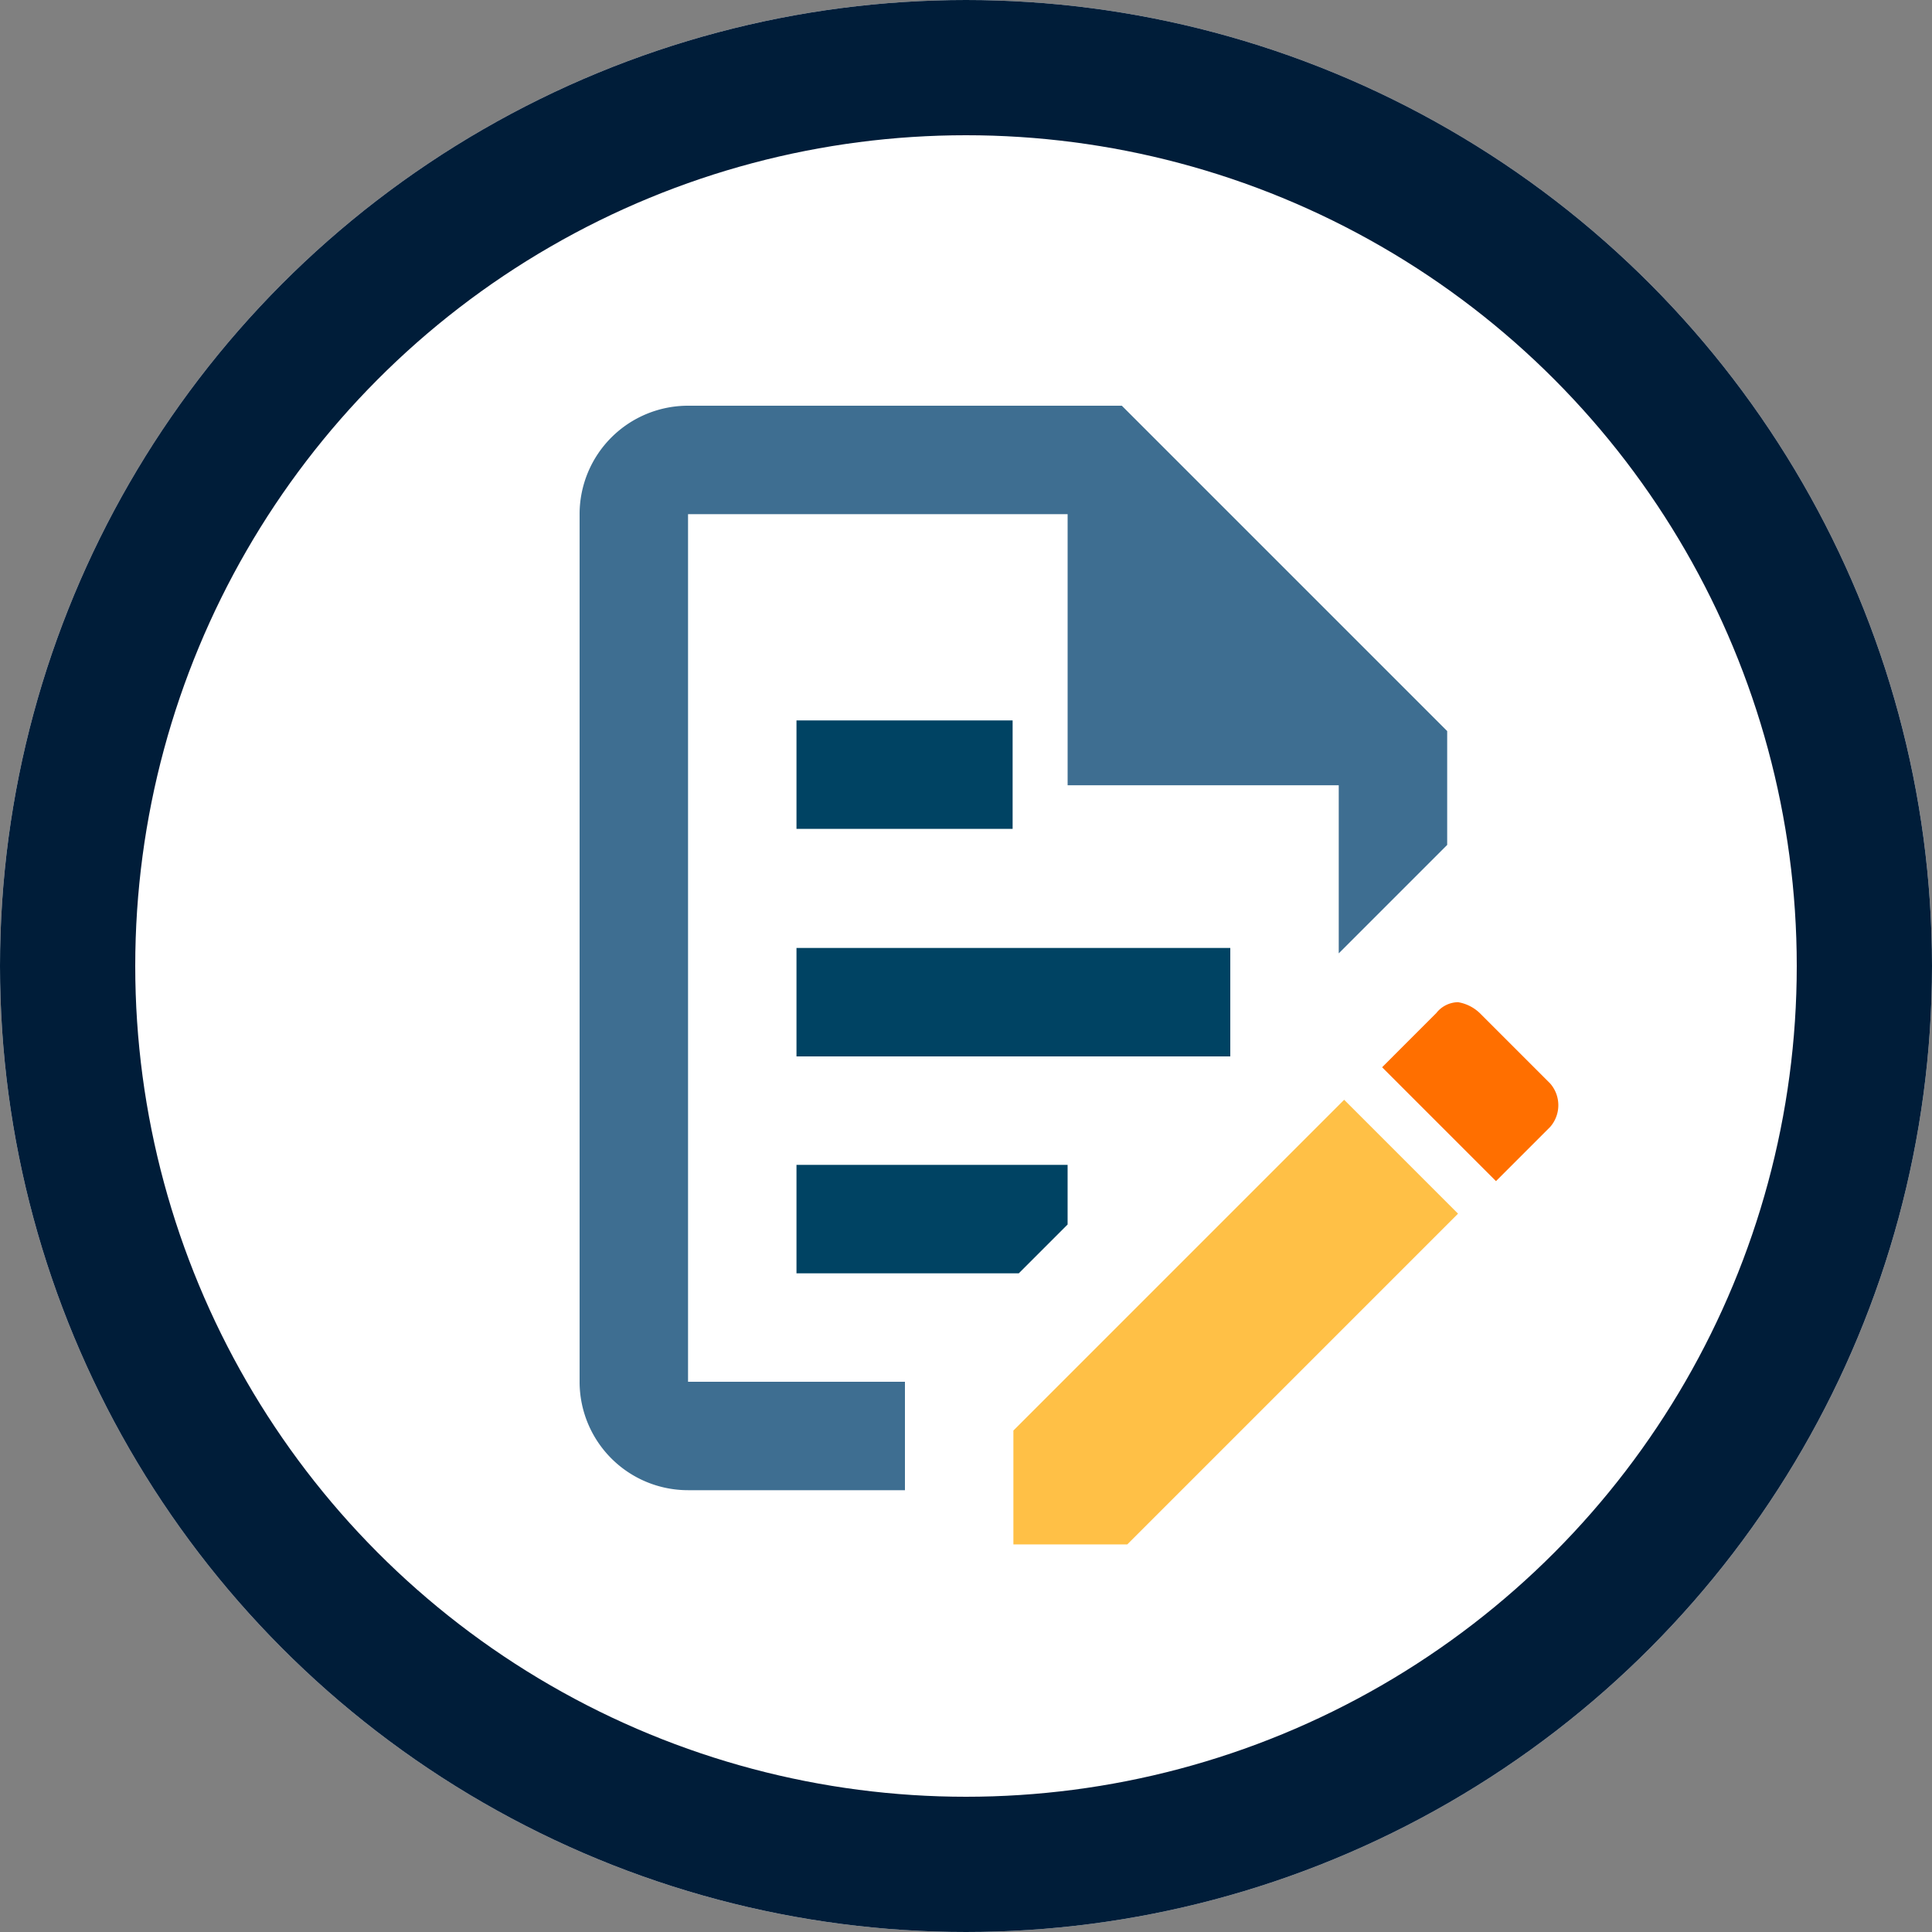
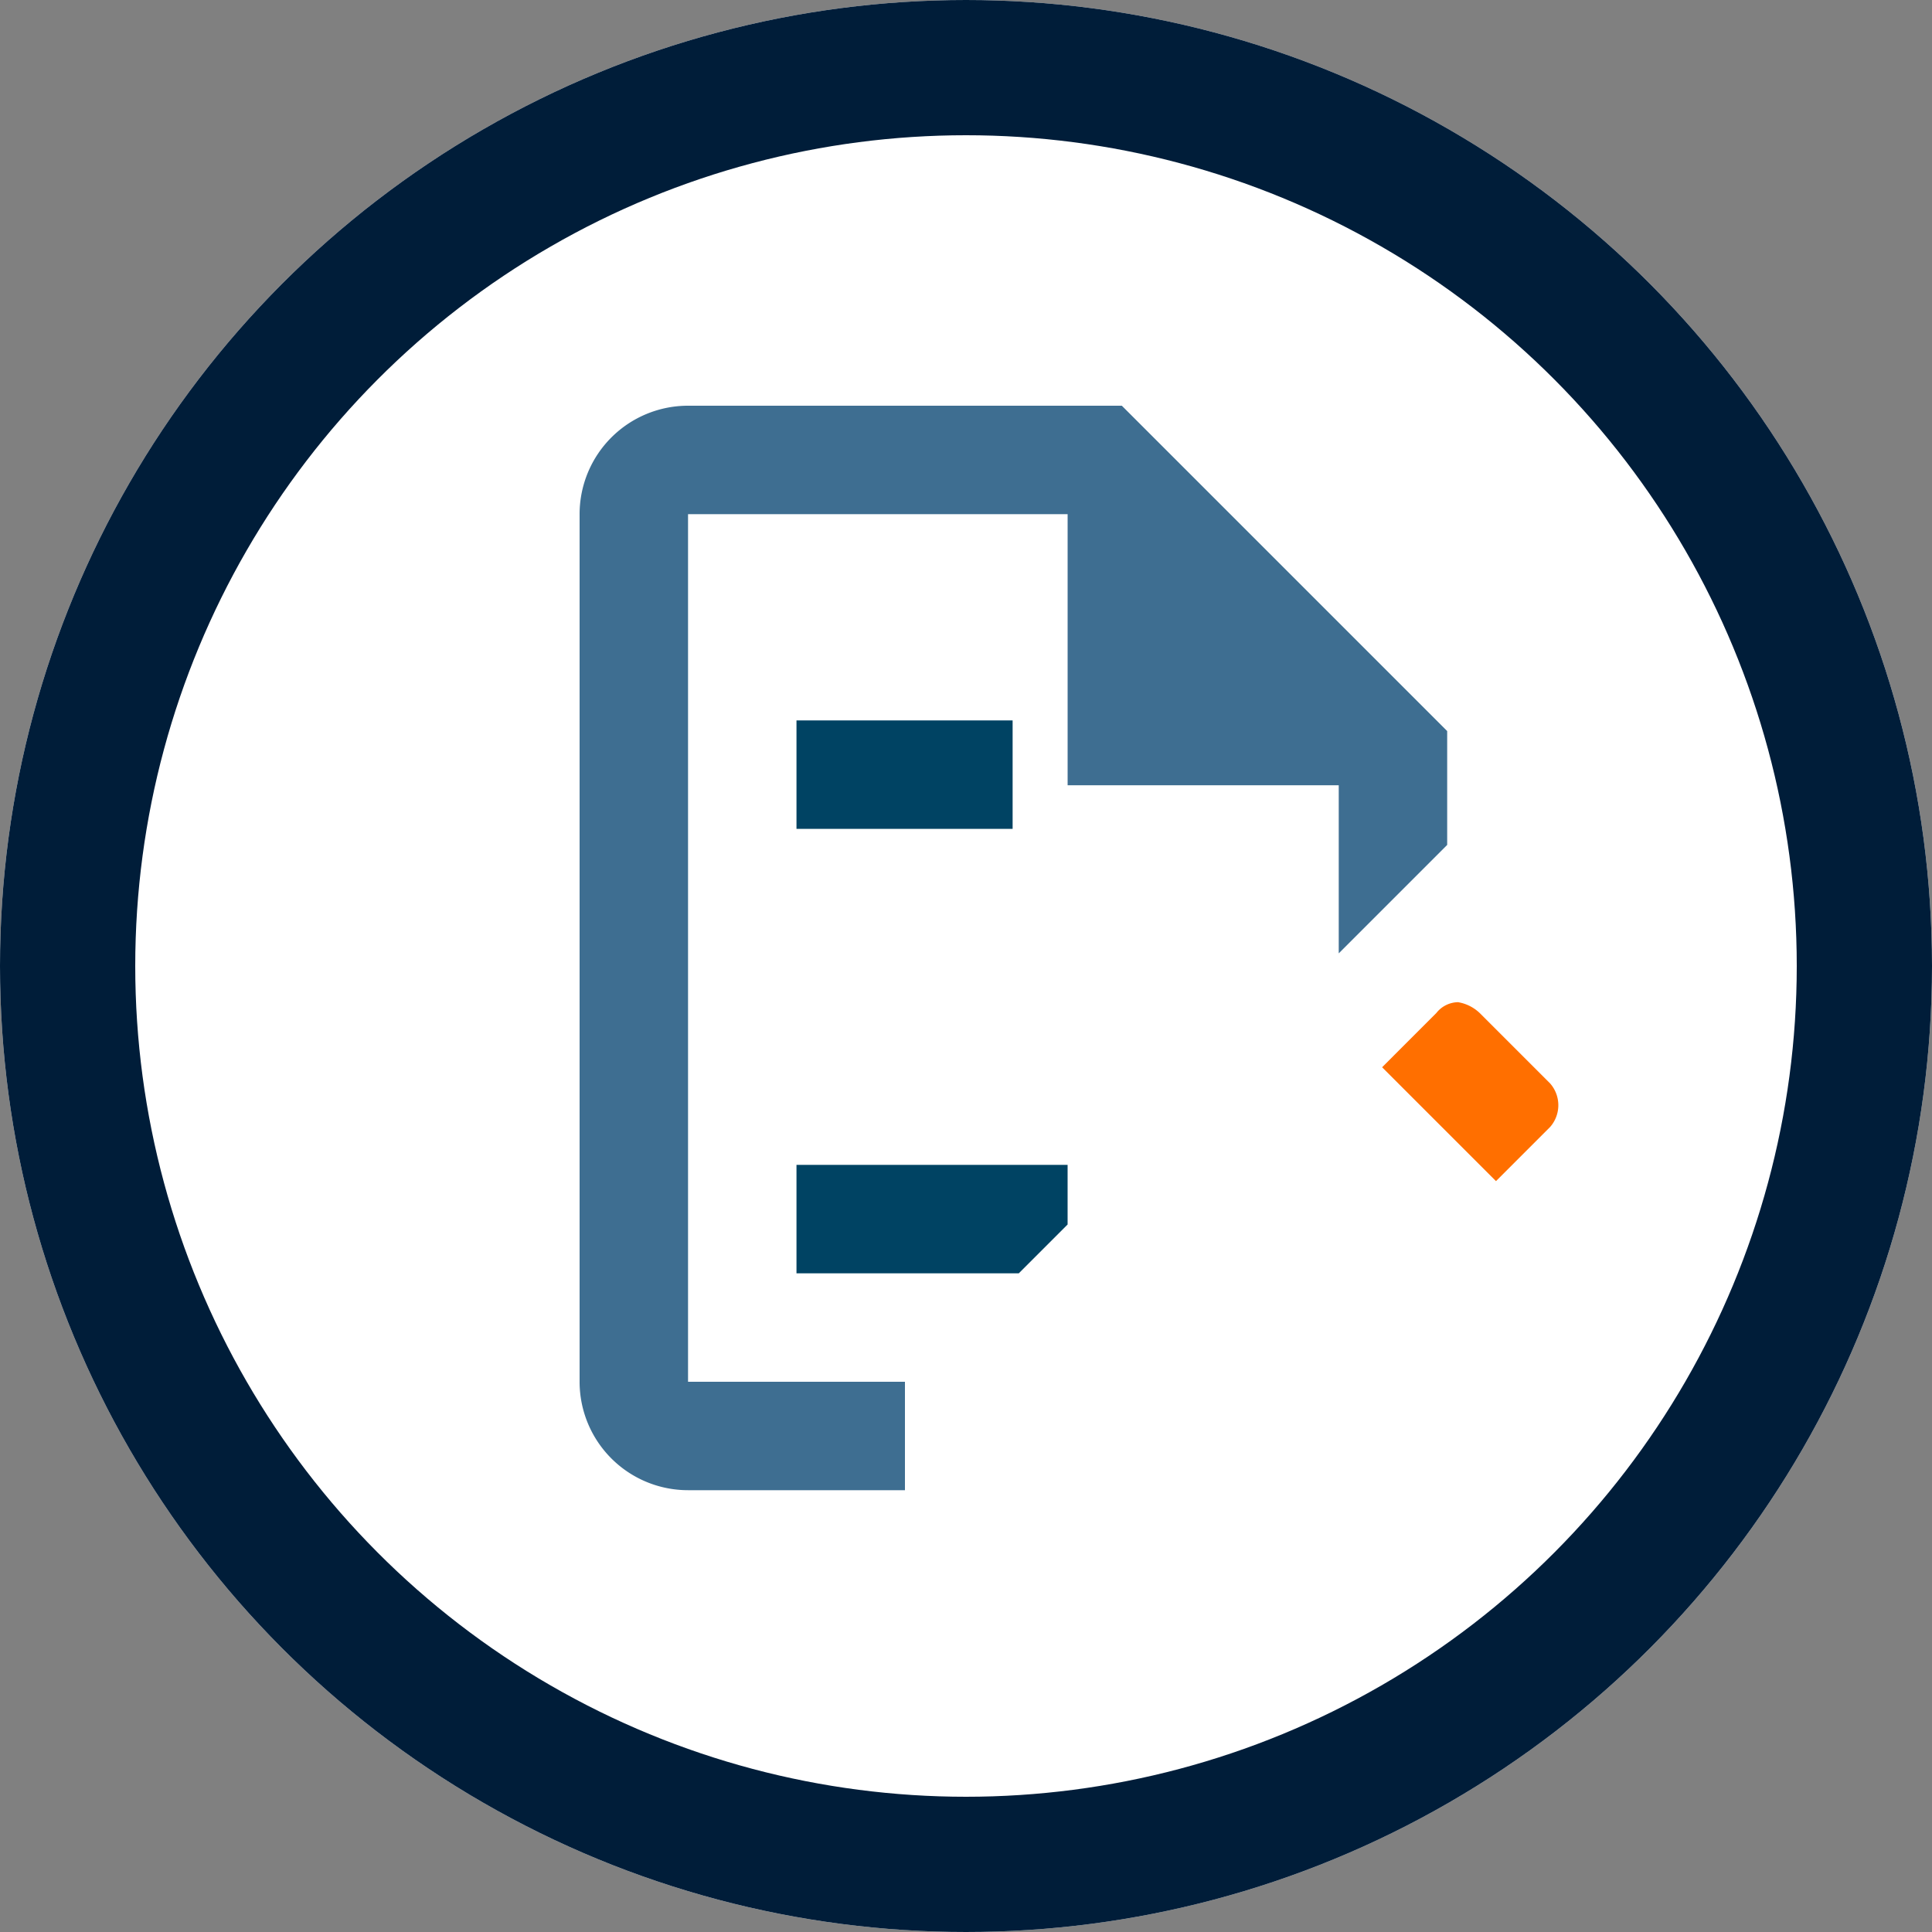
<svg xmlns="http://www.w3.org/2000/svg" width="100" height="100" viewBox="0 0 100 100">
  <rect x="0" y="0" width="100" height="100" fill="#808080" stroke="none" />
  <g id="Group_157" data-name="Group 157" transform="translate(-891 -1925)">
    <g id="Ellipse_257" data-name="Ellipse 257" transform="translate(891 1925)" fill="#fff" stroke="#001d39" stroke-width="7">
      <circle cx="50" cy="50" r="50" stroke="none" />
      <circle cx="50" cy="50" r="46.5" fill="none" />
    </g>
    <g id="Group_154" data-name="Group 154" transform="translate(917 1944)">
      <path id="Path_505" data-name="Path 505" d="M9.613,7.613H29.26V21.646H43.293v8.7l5.613-5.613V18.84L32.066,2H9.613A5.612,5.612,0,0,0,4,7.613V52.519a5.612,5.612,0,0,0,5.613,5.613H20.84V52.519H9.613Z" fill="#3e6e91" />
-       <rect id="Rectangle_341" data-name="Rectangle 341" width="22.453" height="5.613" transform="translate(15.226 30.066)" fill="#004363" />
      <rect id="Rectangle_342" data-name="Rectangle 342" width="11.187" height="5.613" transform="translate(15.226 18.289)" fill="#004363" />
      <path id="Path_506" data-name="Path 506" d="M8,21.613H19.507l2.526-2.526V16H8Z" transform="translate(7.226 25.293)" fill="#004363" />
-       <path id="Path_507" data-name="Path 507" d="M12,31.92v5.894h5.894l17.12-17.12L29.12,14.8Z" transform="translate(14.453 23.125)" fill="#ffc046" />
      <path id="Path_508" data-name="Path 508" d="M27.5,17.21l-3.649-3.649A2.128,2.128,0,0,0,22.729,13a1.458,1.458,0,0,0-1.123.561L18.8,16.368l5.894,5.894L27.5,19.455A1.707,1.707,0,0,0,27.5,17.21Z" transform="translate(26.738 19.873)" fill="#ff6f00" />
    </g>
  </g>
</svg>